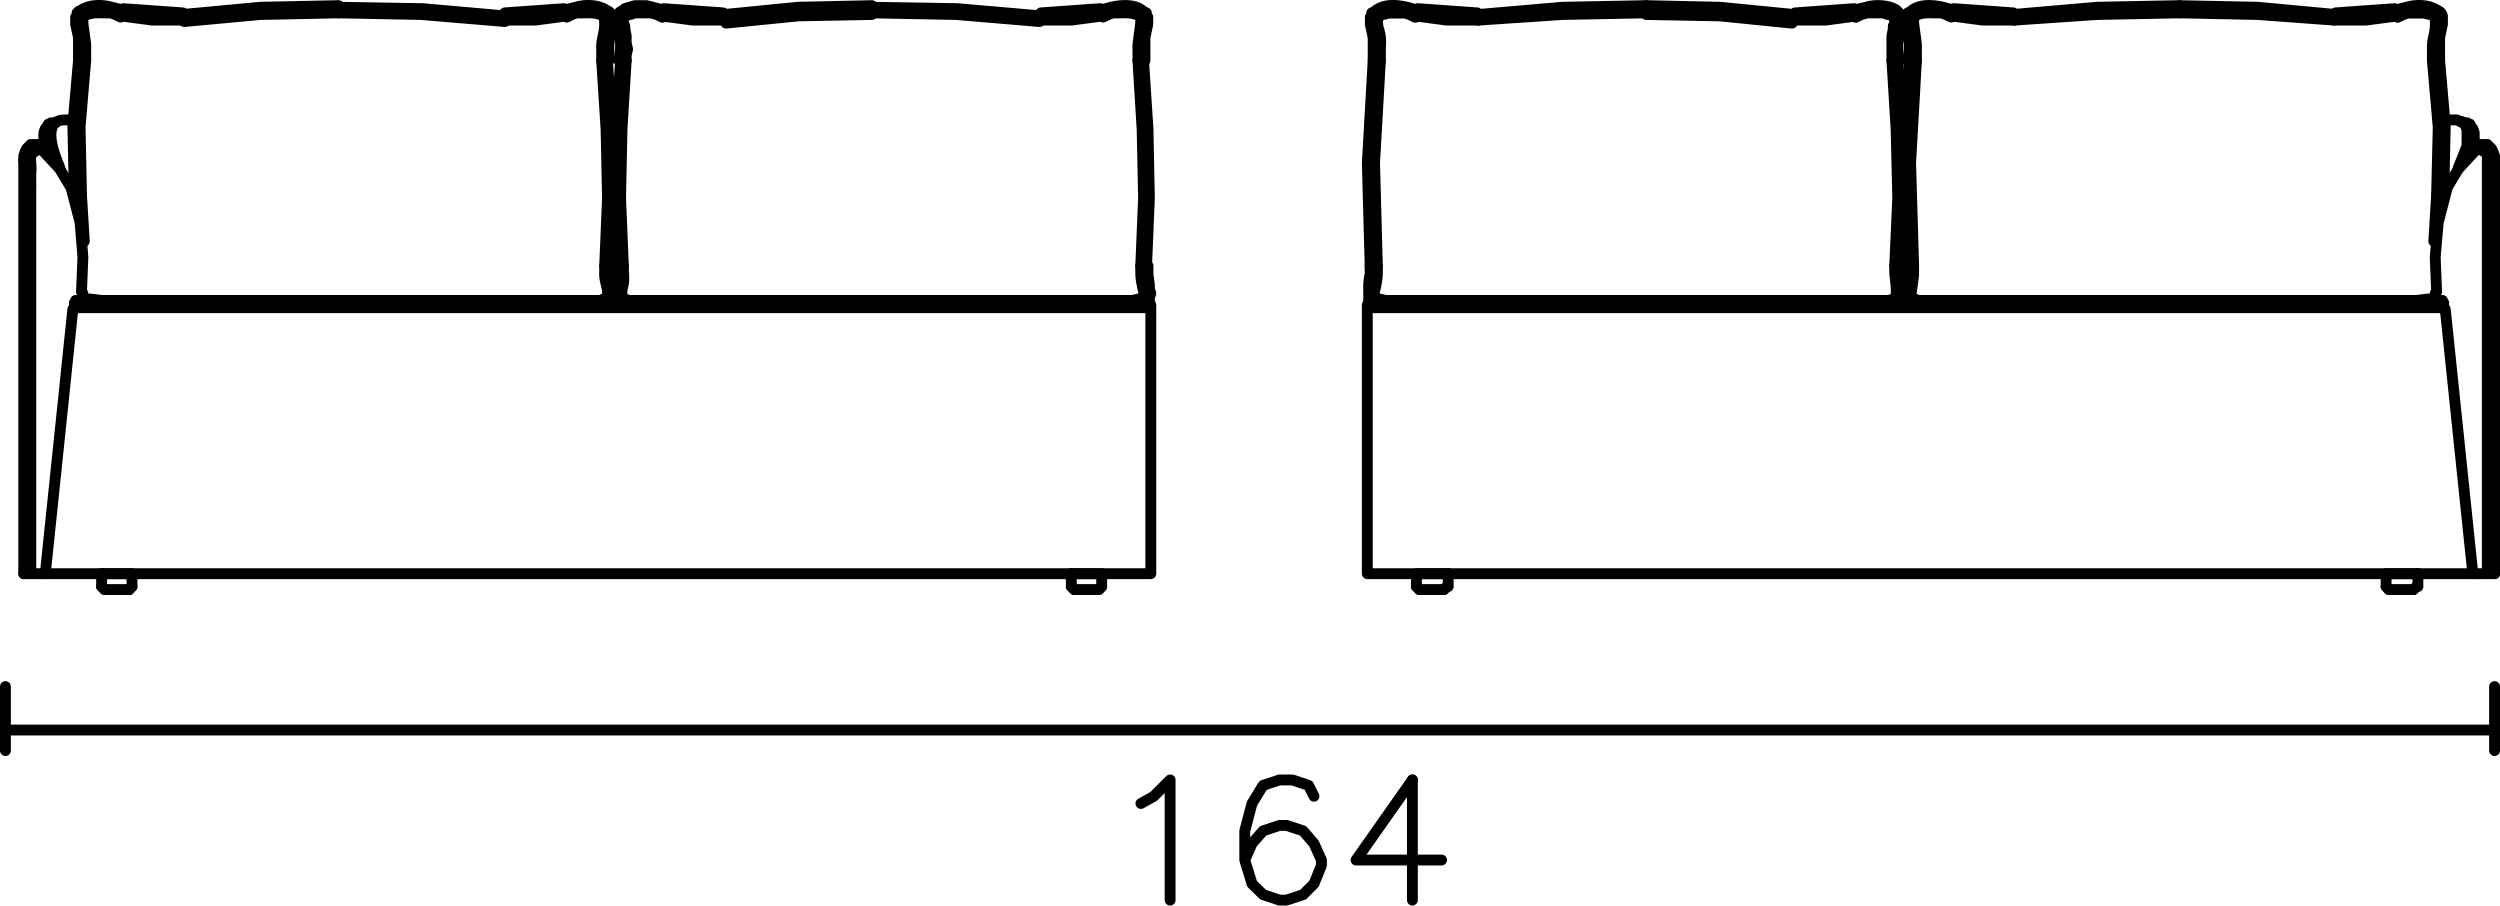
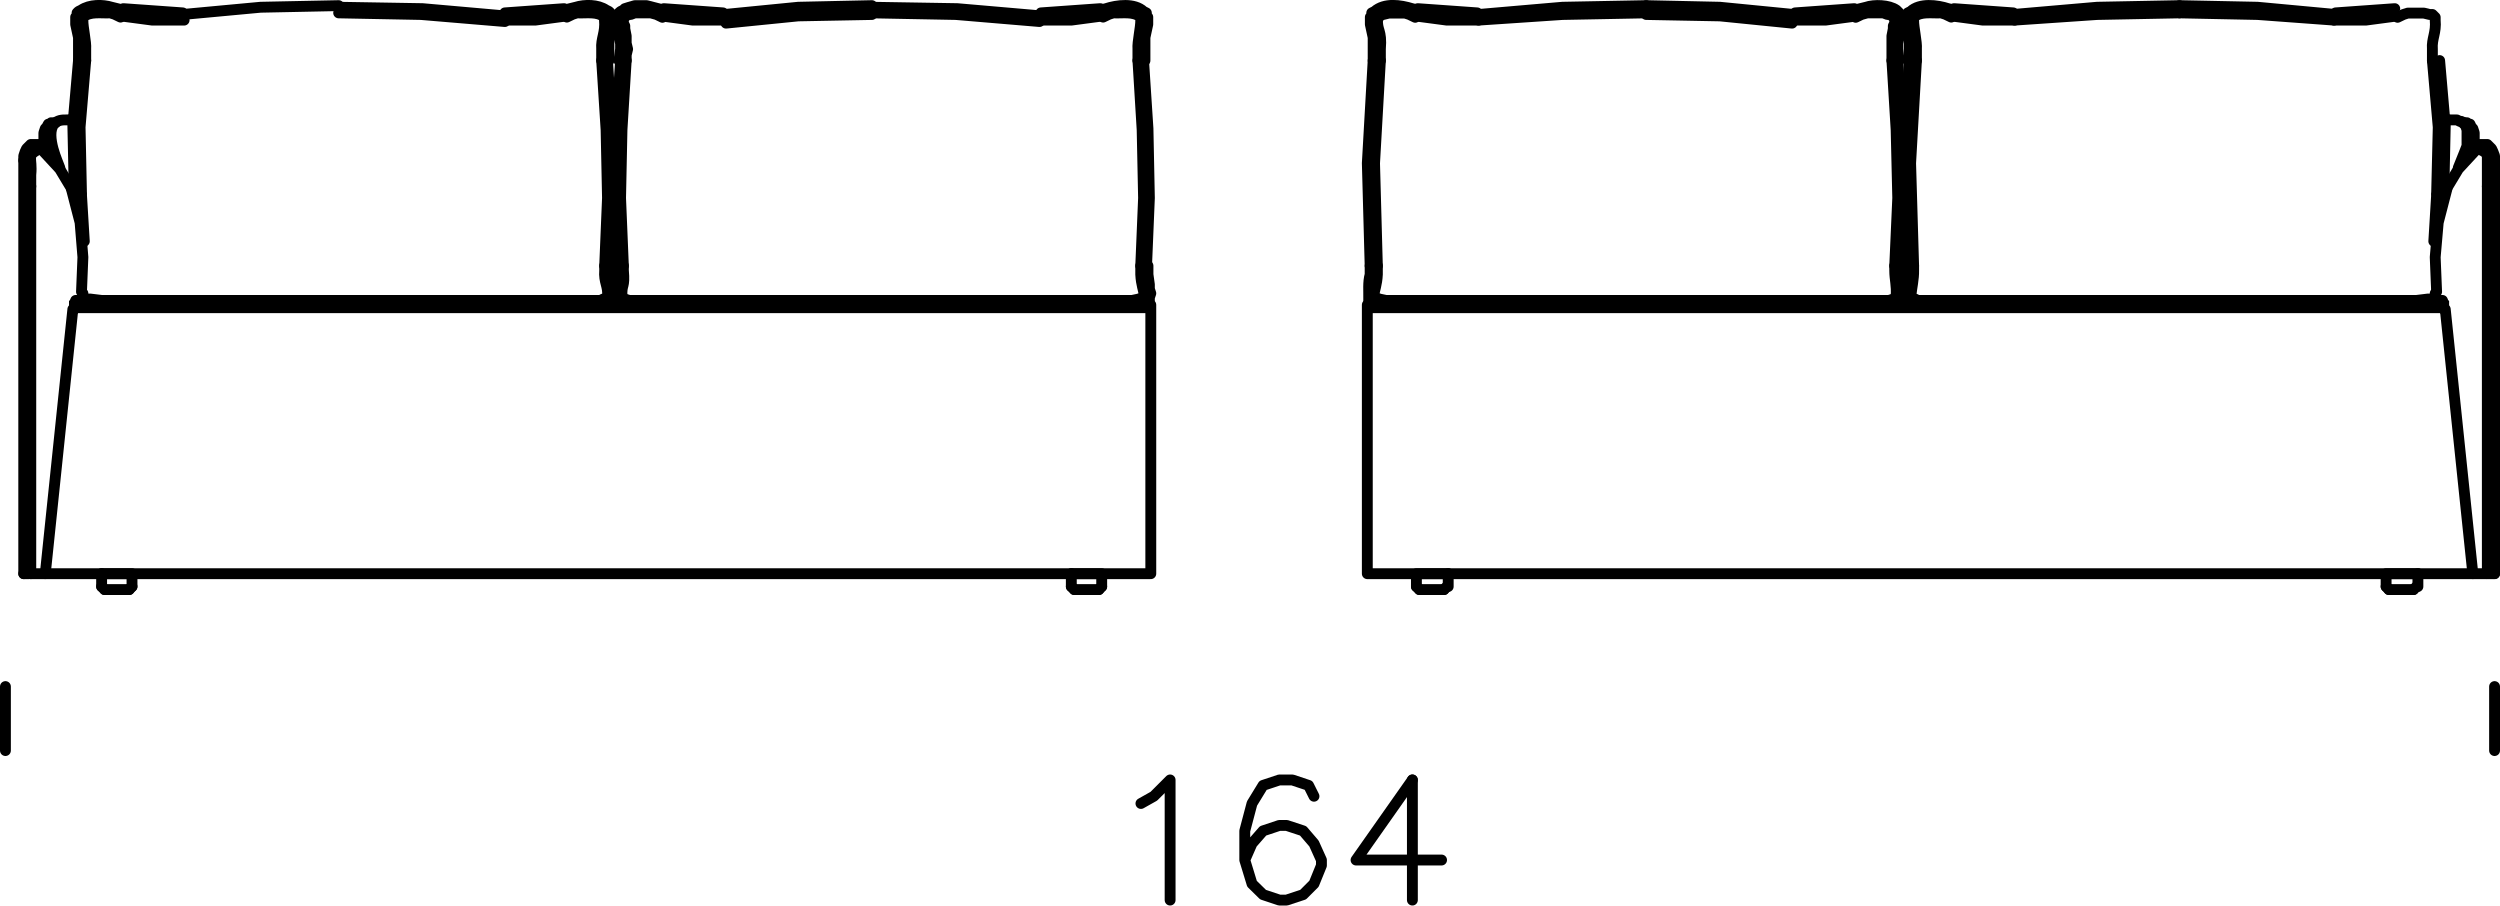
<svg xmlns="http://www.w3.org/2000/svg" id="Livello_1" viewBox="0 0 124.24 45">
  <defs>
    <style>.cls-1{stroke-linejoin:bevel;}.cls-1,.cls-2{fill:none;stroke:#000;stroke-linecap:round;stroke-width:.54px;}.cls-2{stroke-linejoin:round;}</style>
  </defs>
-   <line class="cls-2" x1=".27" y1="36.28" x2="123.97" y2="36.28" />
  <line class="cls-2" x1=".27" y1="34.12" x2=".27" y2="37.3" />
  <line class="cls-2" x1="123.97" y1="34.12" x2="123.97" y2="37.3" />
  <line class="cls-2" x1="4.12" y1="14.93" x2="4.12" y2="14.58" />
  <line class="cls-2" x1="2.25" y1="28.51" x2="3.62" y2="15.37" />
  <line class="cls-1" x1="3.69" y1="15.29" x2="3.69" y2="15.37" />
  <line class="cls-2" x1="5.05" y1="28.51" x2="5.05" y2="29.15" />
  <line class="cls-1" x1="5.05" y1="29.15" x2="5.2" y2="29.3" />
  <line class="cls-2" x1="5.2" y1="29.3" x2="6.42" y2="29.3" />
  <line class="cls-1" x1="6.42" y1="29.3" x2="6.56" y2="29.15" />
  <polyline class="cls-2" points="6.56 29.15 6.56 28.51 5.05 28.51" />
  <polyline class="cls-1" points="3.76 15.01 3.62 15.15 3.76 15.29" />
  <line class="cls-1" x1="1.18" y1="28.51" x2="1.46" y2="28.51" />
  <polyline class="cls-2" points="1.18 7.97 1.18 7.75 1.25 7.54 1.32 7.39 1.39 7.32 1.46 7.25 1.53 7.18 1.97 7.18 2.11 7.32 2.11 7.39" />
  <path class="cls-2" d="M1.53,9.26v-.57c.09-.89-.26-.94,.43-1.29h.14" />
  <polyline class="cls-1" points="3.62 9.48 2.97 8.4 2.11 7.47" />
  <path class="cls-2" d="M2.97,8.33l-.14-.36c-.24-.61-.7-2.05,.43-2.01h.22" />
  <polyline class="cls-2" points="2.32 7.61 2.25 7.39 2.18 7.11 2.18 6.6 2.25 6.39 2.32 6.32 2.4 6.17 2.47 6.17 2.54 6.1 2.76 6.1" />
  <line class="cls-2" x1="3.47" y1="5.96" x2="3.62" y2="5.96" />
  <polyline class="cls-1" points="4.05 14.5 4.12 12.78 3.98 11.06 3.55 9.4" />
  <polyline class="cls-1" points="3.9 3.01 3.62 6.24 3.69 9.48" />
  <polyline class="cls-1" points="4.26 3.01 3.98 6.32 4.05 9.62" />
  <line class="cls-2" x1="16.9" y1="14.93" x2="16.97" y2="14.93" />
  <path class="cls-2" d="M30.05,13.21v.22c-.05,.6,.19,.78,.14,1.29v.07h-.07l-.07,.07h-.07l-.14,.07h-.79" />
  <polyline class="cls-2" points="30.4 13.21 30.4 13.64 30.48 14.14 30.48 14.36 30.55 14.58 30.48 14.79 30.48 14.93" />
  <path class="cls-2" d="M3.9,3.01V1.86l-.14-.65v-.36l.07-.07v-.14l.07-.07,.14-.07c.41-.28,1.06-.28,1.51-.14l.57,.14" />
  <path class="cls-2" d="M4.26,3.01v-.57c.03-.35-.15-1.08-.14-1.44v-.14c.36-.32,.92-.19,1.36-.22l.22,.07,.29,.14" />
  <polyline class="cls-2" points="4.12 14.79 4.26 14.86 4.48 14.86 5.05 14.93" />
  <polyline class="cls-1" points="30.33 13.21 30.48 9.84 30.4 6.39 30.19 3.01" />
  <polyline class="cls-1" points="30.05 13.21 30.19 9.84 30.12 6.46 29.9 3.01" />
  <line class="cls-1" x1="4.05" y1="9.69" x2="4.19" y2="11.99" />
  <polyline class="cls-1" points="16.83 .28 12.95 .36 9.08 .72" />
-   <polyline class="cls-1" points="16.83 .64 12.95 .72 9.15 1.07" />
  <line class="cls-1" x1="6.13" y1=".43" x2="9.08" y2=".64" />
  <polyline class="cls-1" points="5.99 .79 7.57 1 9.15 1" />
  <path class="cls-2" d="M30.26,3.01V1.86l.14-.65v-.43l-.07-.14-.07-.07-.14-.07c-.41-.28-1.06-.28-1.51-.14l-.57,.14" />
  <path class="cls-2" d="M29.9,3.01v-.57c-.04-.53,.2-.81,.14-1.44v-.14c-.36-.32-.92-.19-1.36-.22l-.22,.07-.29,.14" />
  <polyline class="cls-1" points="25.09 .79 21 .43 16.83 .36" />
  <polyline class="cls-1" points="25.09 1.07 20.92 .72 16.83 .64" />
  <line class="cls-1" x1="25.09" y1=".64" x2="28.03" y2=".43" />
  <polyline class="cls-1" points="25.02 1 26.6 1 28.18 .79" />
  <line class="cls-2" x1="1.18" y1="7.97" x2="1.18" y2="28.51" />
  <line class="cls-2" x1="1.53" y1="9.26" x2="1.53" y2="28.51" />
  <path class="cls-2" d="M30.98,13.21v.22c.08,.92-.1,.64-.07,1.29v.07h.07l.07,.07,.22,.07h.79" />
  <path class="cls-2" d="M30.69,13.21v.43c-.05,.74-.19,.48-.14,1.22l.07,.07" />
  <polyline class="cls-1" points="30.84 3.01 30.62 6.39 30.55 9.84 30.69 13.21" />
  <polyline class="cls-1" points="31.12 3.01 30.91 6.46 30.84 9.84 30.98 13.21" />
  <polyline class="cls-2" points="30.76 3.01 30.84 2.44 30.84 2.15 30.76 1.86 30.69 1.22 30.69 .79 30.76 .64 30.84 .57 30.98 .5 31.05 .43 31.27 .36 31.55 .28 32.13 .28 32.99 .5" />
  <polyline class="cls-2" points="31.12 3.01 31.12 2.73 31.19 2.44 31.12 2.15 31.12 1.79 31.05 1.43 31.05 1.29 30.98 1.15 30.98 .93 31.05 .86 31.05 .79 31.12 .79 31.19 .72 31.34 .72 31.55 .64 32.34 .64 32.63 .72 32.92 .86" />
  <polyline class="cls-1" points="43.33 .28 39.67 .36 36.01 .72" />
  <polyline class="cls-1" points="43.33 .72 39.67 .79 36.08 1.15" />
  <line class="cls-1" x1="32.99" y1=".43" x2="35.93" y2=".64" />
  <polyline class="cls-1" points="32.85 .79 34.43 1 36.01 1" />
  <path class="cls-2" d="M56.69,13.21v.43c.05,1.03,.52,1.12-.43,1.29h-.36" />
  <polyline class="cls-2" points="57.05 13.21 57.05 13.64 57.12 14.14 57.12 14.36 57.19 14.58 57.12 14.79 57.12 14.93" />
  <polyline class="cls-1" points="56.98 13.21 57.12 9.84 57.05 6.39 56.83 3.01" />
  <polyline class="cls-1" points="56.69 13.21 56.83 9.84 56.76 6.46 56.55 3.01" />
  <path class="cls-2" d="M56.9,3.01V1.86l.14-.65v-.36l-.07-.07v-.14l-.14-.07c-.45-.43-1.32-.32-1.87-.14l-.29,.07" />
  <path class="cls-2" d="M56.55,3.01v-.57c-.03-.35,.15-1.08,.14-1.44v-.14c-.36-.32-.92-.19-1.36-.22l-.22,.07-.29,.14" />
  <polyline class="cls-1" points="51.73 .79 47.57 .43 43.33 .36" />
  <polyline class="cls-1" points="51.66 1.07 47.5 .72 43.33 .64" />
  <line class="cls-1" x1="51.73" y1=".64" x2="54.68" y2=".43" />
  <polyline class="cls-1" points="51.66 1 53.24 1 54.82 .79" />
  <line class="cls-2" x1="3.76" y1="14.93" x2="56.98" y2="14.93" />
  <line class="cls-2" x1="3.76" y1="15.29" x2="56.98" y2="15.29" />
  <polyline class="cls-2" points="1.53 28.51 57.19 28.51 57.19 15.15" />
  <polyline class="cls-1" points="56.98 15.29 57.12 15.15 56.98 15.01" />
  <line class="cls-2" x1="53.24" y1="28.51" x2="53.24" y2="29.15" />
  <line class="cls-1" x1="53.24" y1="29.15" x2="53.39" y2="29.3" />
  <line class="cls-2" x1="53.39" y1="29.3" x2="54.61" y2="29.3" />
  <line class="cls-1" x1="54.61" y1="29.3" x2="54.75" y2="29.15" />
  <polyline class="cls-2" points="54.75 29.15 54.75 28.51 53.24 28.51" />
  <line class="cls-2" x1="121.02" y1="14.93" x2="121.02" y2="14.58" />
  <line class="cls-2" x1="122.89" y1="28.51" x2="121.52" y2="15.37" />
  <line class="cls-1" x1="121.45" y1="15.37" x2="121.45" y2="15.29" />
  <line class="cls-2" x1="120.16" y1="28.51" x2="120.16" y2="29.15" />
  <line class="cls-1" x1="119.94" y1="29.3" x2="120.09" y2="29.15" />
  <line class="cls-2" x1="119.94" y1="29.3" x2="118.72" y2="29.3" />
  <line class="cls-1" x1="118.58" y1="29.15" x2="118.72" y2="29.3" />
  <polyline class="cls-2" points="118.58 29.15 118.58 28.51 120.16 28.51" />
  <polyline class="cls-1" points="121.38 15.29 121.52 15.15 121.38 15.01" />
  <line class="cls-1" x1="123.68" y1="28.51" x2="123.97" y2="28.51" />
  <polyline class="cls-2" points="123.97 7.97 123.97 7.75 123.89 7.54 123.82 7.39 123.61 7.18 123.18 7.18 123.03 7.32 123.03 7.39" />
  <polyline class="cls-2" points="123.61 9.26 123.61 7.75 123.54 7.61 123.46 7.54 123.18 7.39 123.03 7.39" />
  <polyline class="cls-1" points="123.03 7.47 122.17 8.4 121.52 9.48" />
  <polyline class="cls-2" points="122.17 8.33 122.46 7.61 122.6 7.25 122.6 6.46 122.53 6.24 122.46 6.17 122.46 6.1 122.31 6.03 122.24 6.03 122.1 5.96 121.67 5.96" />
  <polyline class="cls-2" points="122.82 7.61 122.89 7.39 122.96 7.11 122.96 6.6 122.89 6.39 122.82 6.32 122.75 6.17 122.67 6.17 122.6 6.1 122.39 6.1" />
  <line class="cls-2" x1="121.67" y1="5.96" x2="121.52" y2="5.96" />
  <polyline class="cls-1" points="121.6 9.4 121.17 11.06 121.02 12.78 121.09 14.5" />
  <polyline class="cls-1" points="121.45 9.48 121.52 6.24 121.24 3.01" />
  <polyline class="cls-1" points="121.09 9.62 121.17 6.32 120.88 3.01" />
  <line class="cls-2" x1="108.24" y1="14.93" x2="108.31" y2="14.93" />
  <path class="cls-2" d="M95.1,13.21v.22c.01,.44-.1,.87-.14,1.29v.07h.07l.07,.07h.07l.14,.07h.79" />
  <polyline class="cls-2" points="94.74 13.21 94.74 13.64 94.67 14.14 94.67 14.36 94.59 14.58 94.67 14.79 94.67 14.93" />
-   <path class="cls-2" d="M121.24,3.01V1.86l.14-.65v-.43l-.07-.14-.07-.07-.14-.07c-.41-.28-1.06-.28-1.51-.14l-.29,.07-.22,.07" />
  <path class="cls-2" d="M120.88,3.01v-.57c-.04-.53,.2-.81,.14-1.44v-.14l-.14-.14h-.14l-.29-.07h-.79l-.22,.07-.29,.14" />
  <polyline class="cls-2" points="121.02 14.79 120.88 14.86 120.66 14.86 120.09 14.93" />
  <polyline class="cls-2" points="94.88 3.01 94.59 8.11 94.74 13.21" />
  <polyline class="cls-2" points="95.24 3.01 94.95 8.11 95.1 13.21" />
  <line class="cls-1" x1="120.95" y1="11.99" x2="121.09" y2="9.69" />
  <polyline class="cls-2" points="116.07 .72 112.19 .36 108.31 .28" />
  <polyline class="cls-2" points="115.99 1 112.19 .72 108.31 .64" />
  <line class="cls-1" x1="116.07" y1=".64" x2="119.01" y2=".43" />
  <polyline class="cls-1" points="115.99 1 117.57 1 119.15 .79" />
  <path class="cls-2" d="M94.88,3.01V1.86l-.14-.65v-.36l.07-.07v-.14l.14-.07c.45-.43,1.32-.32,1.87-.14l.29,.07" />
  <path class="cls-2" d="M95.24,3.01v-.57c.03-.35-.15-1.08-.14-1.44v-.14c.36-.32,.92-.19,1.36-.22l.22,.07,.29,.14" />
  <polyline class="cls-2" points="108.31 .28 104.22 .36 100.05 .72" />
  <polyline class="cls-2" points="108.31 .64 104.22 .72 100.12 1" />
  <line class="cls-1" x1="97.11" y1=".43" x2="100.05" y2=".64" />
  <polyline class="cls-1" points="96.96 .79 98.54 1 100.12 1" />
  <line class="cls-2" x1="123.97" y1="7.97" x2="123.97" y2="28.51" />
  <line class="cls-2" x1="123.61" y1="9.26" x2="123.61" y2="28.51" />
  <path class="cls-2" d="M94.16,13.21v.22c0,.48,.11,.74,.07,1.29v.07h-.07v.07h-.07l-.22,.07h-.79" />
  <path class="cls-2" d="M94.45,13.21l.07,.43c-.07,.79,.12,.38,.07,1.22l-.07,.07" />
  <polyline class="cls-1" points="94.45 13.21 94.59 9.84 94.52 6.39 94.31 3.01" />
  <polyline class="cls-1" points="94.16 13.21 94.31 9.84 94.23 6.46 94.02 3.01" />
  <path class="cls-2" d="M94.38,3.01l-.07-.57v-.29l.07-.29,.07-.65v-.43l-.07-.14-.14-.14c-.36-.26-1.11-.28-1.51-.14l-.57,.14" />
  <polyline class="cls-2" points="94.02 3.01 94.02 1.79 94.09 1.43 94.09 1.29 94.16 1.15 94.16 .93 94.09 .86 94.09 .79 94.02 .79 93.95 .72 93.8 .72 93.59 .64 92.8 .64 92.51 .72 92.22 .86" />
  <polyline class="cls-1" points="89.14 .72 85.47 .36 81.81 .28" />
  <polyline class="cls-1" points="89.06 1.15 85.47 .79 81.81 .72" />
  <line class="cls-1" x1="89.21" y1=".64" x2="92.15" y2=".43" />
  <polyline class="cls-1" points="89.14 1 90.72 1 92.3 .79" />
  <path class="cls-2" d="M68.45,13.21v.43c-.05,1.03-.52,1.12,.43,1.29h.36" />
  <path class="cls-2" d="M68.09,13.21v.43c-.11,.4-.06,.81-.07,1.22v.07" />
  <polyline class="cls-2" points="68.24 3.01 67.95 8.11 68.09 13.21" />
  <polyline class="cls-2" points="68.6 3.01 68.31 8.11 68.45 13.21" />
  <path class="cls-2" d="M68.24,3.01V1.86l-.14-.65v-.36l.07-.07v-.14l.14-.07c.5-.44,1.28-.32,1.87-.14l.29,.07" />
  <path class="cls-2" d="M68.6,3.01v-.57c.08-.98-.18-.88-.14-1.51v-.07l.07-.07h.07l.07-.07h.07l.29-.07h.79l.22,.07,.29,.14" />
  <polyline class="cls-2" points="81.81 .28 77.65 .36 73.48 .72" />
  <polyline class="cls-2" points="81.81 .64 77.65 .72 73.48 1" />
  <line class="cls-1" x1="70.46" y1=".43" x2="73.41" y2=".64" />
  <polyline class="cls-1" points="70.32 .79 71.9 1 73.48 1" />
  <line class="cls-2" x1="121.38" y1="14.93" x2="68.17" y2="14.93" />
  <line class="cls-2" x1="121.38" y1="15.29" x2="68.17" y2="15.29" />
  <polyline class="cls-2" points="123.61 28.51 67.95 28.51 67.95 15.15" />
  <polyline class="cls-1" points="68.17 15.01 68.02 15.15 68.17 15.29" />
  <line class="cls-2" x1="71.97" y1="28.51" x2="71.97" y2="29.15" />
  <line class="cls-1" x1="71.76" y1="29.3" x2="71.9" y2="29.15" />
  <line class="cls-2" x1="71.76" y1="29.3" x2="70.54" y2="29.3" />
  <line class="cls-1" x1="70.39" y1="29.15" x2="70.54" y2="29.3" />
  <polyline class="cls-2" points="70.39 29.15 70.39 28.51 71.97 28.51" />
  <polyline class="cls-2" points="56.7 39.93 57.34 39.57 58.15 38.76 58.15 44.73" />
  <polyline class="cls-2" points="65.3 39.57 65.03 39.03 64.22 38.76 63.58 38.76 62.77 39.03 62.22 39.93 61.86 41.29 61.86 42.74 62.22 43.92 62.77 44.46 63.58 44.73 63.94 44.73 64.76 44.46 65.3 43.92 65.67 43.01 65.67 42.74 65.3 41.92 64.76 41.29 63.94 41.02 63.58 41.02 62.77 41.29 62.22 41.92 61.86 42.74" />
  <polyline class="cls-2" points="70.19 38.76 67.39 42.74 71.64 42.74" />
  <line class="cls-2" x1="70.19" y1="38.76" x2="70.19" y2="44.73" />
</svg>